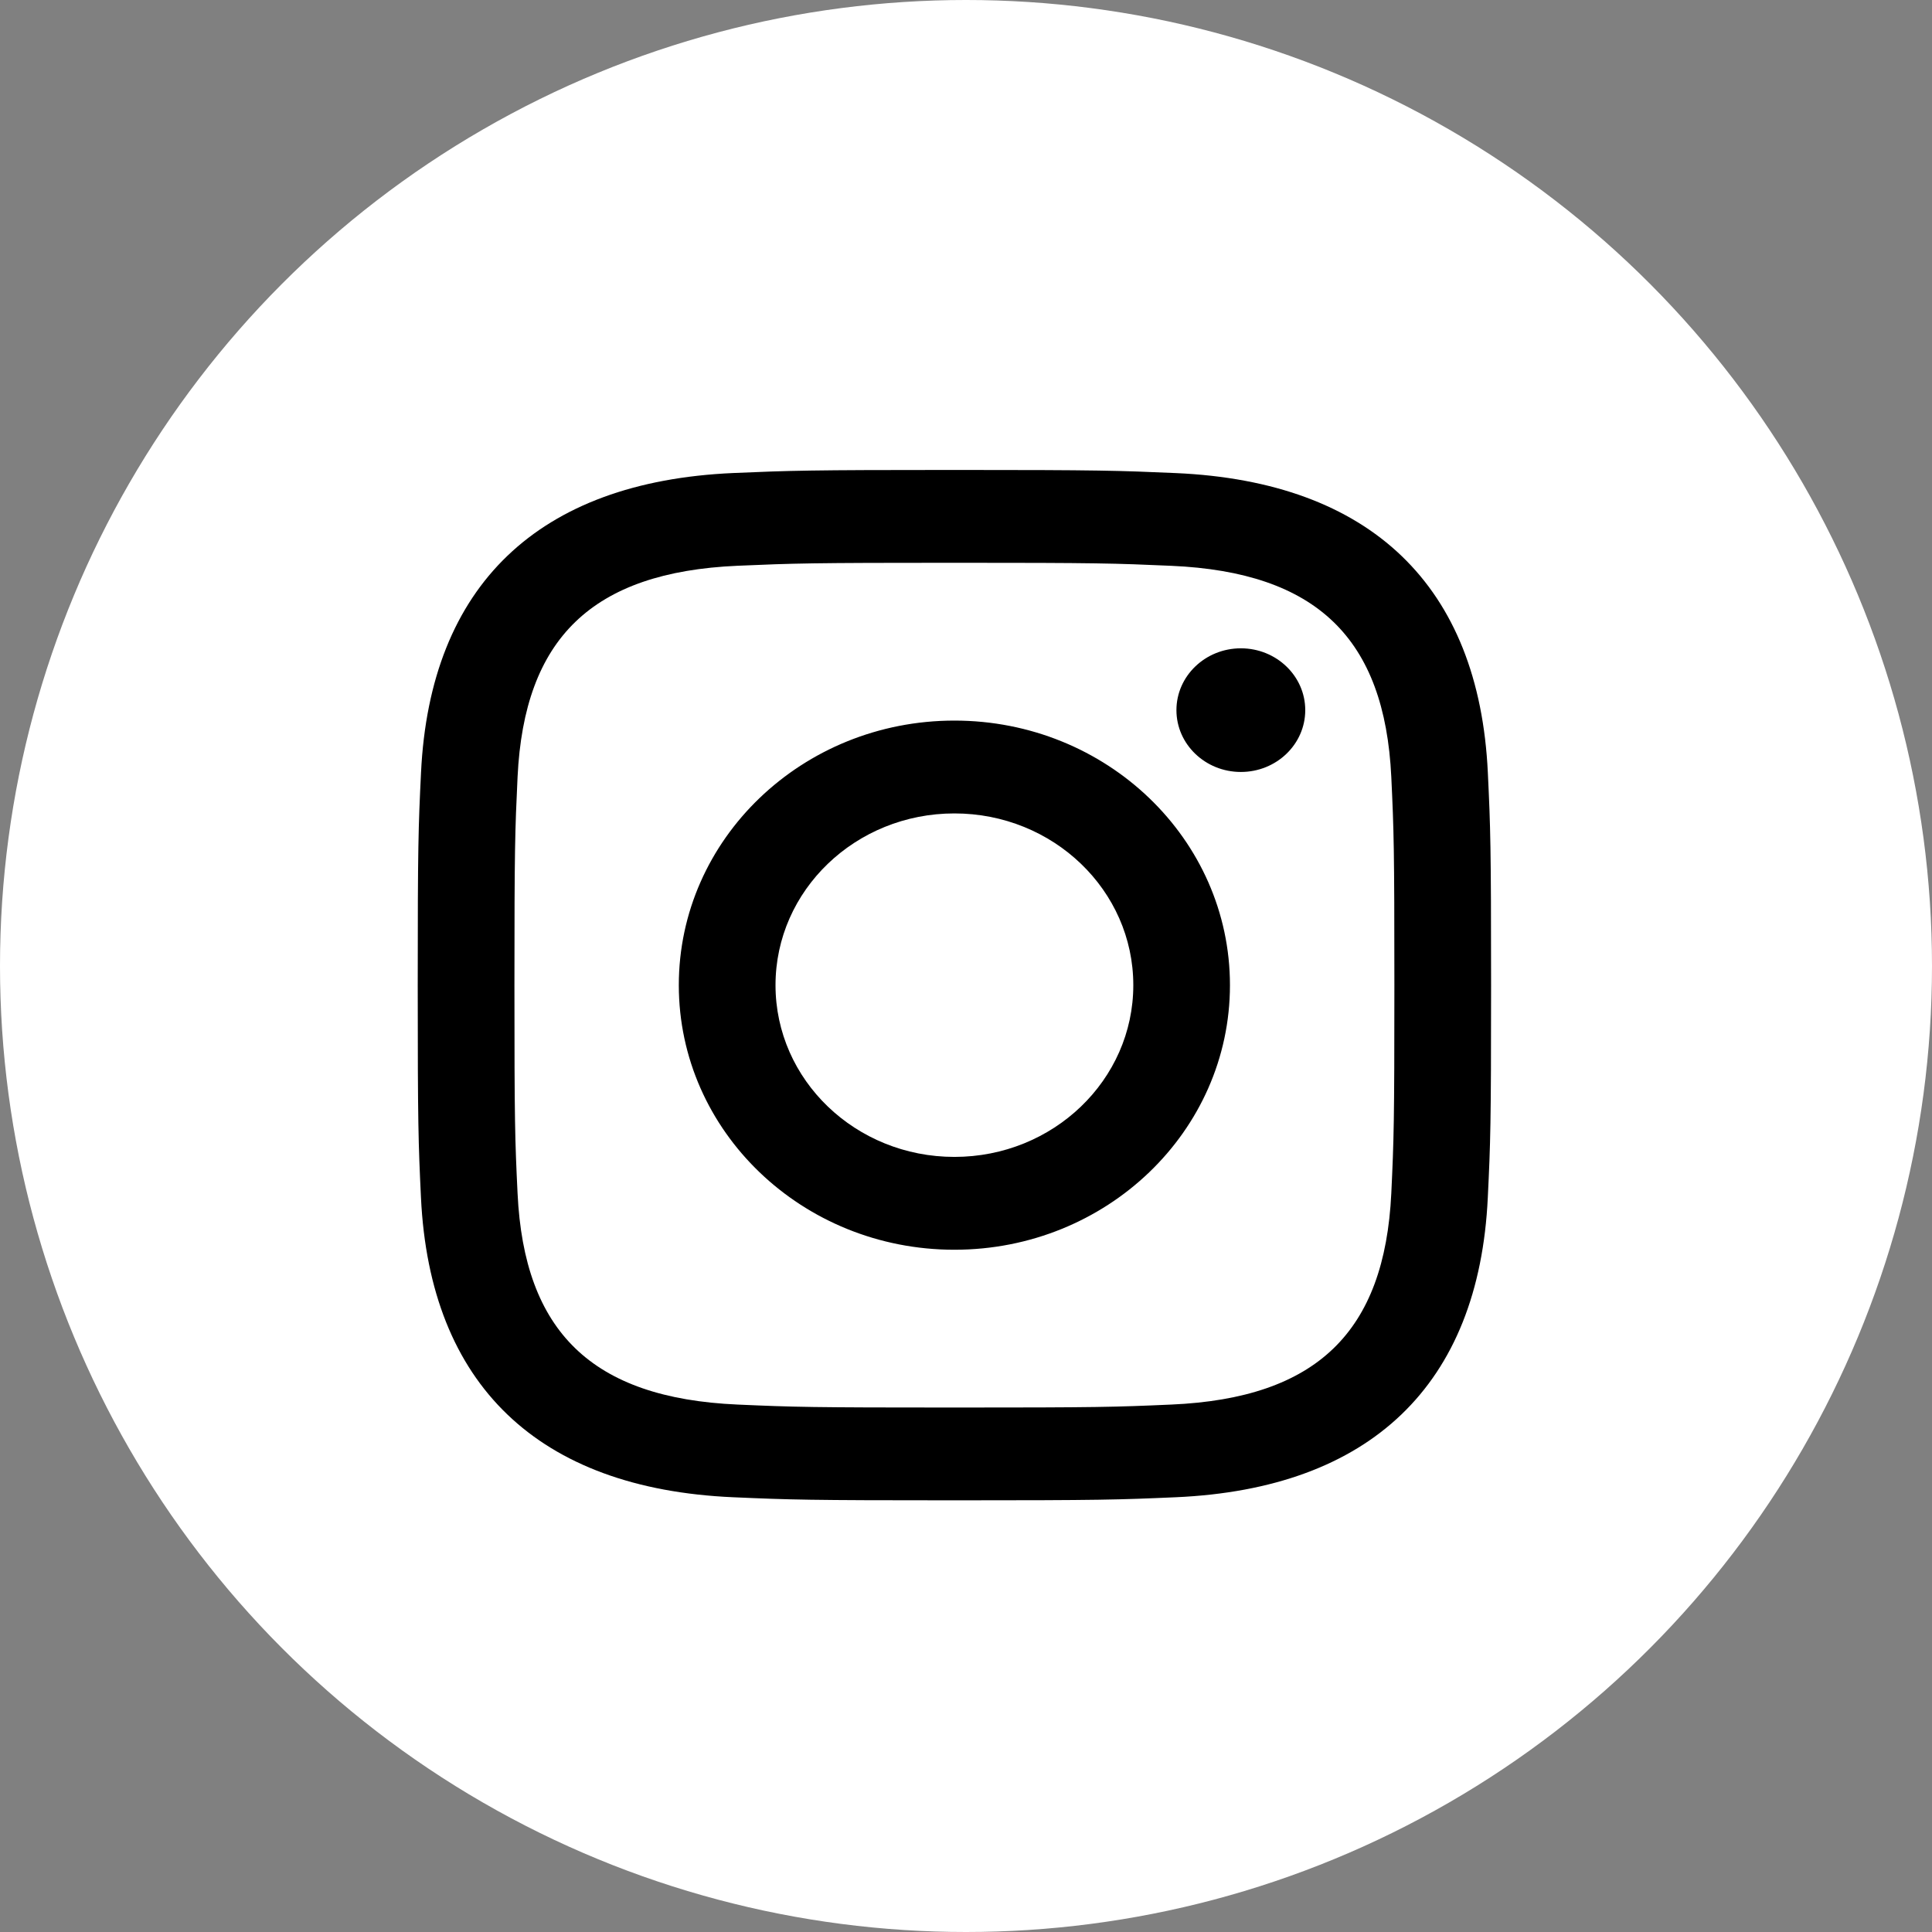
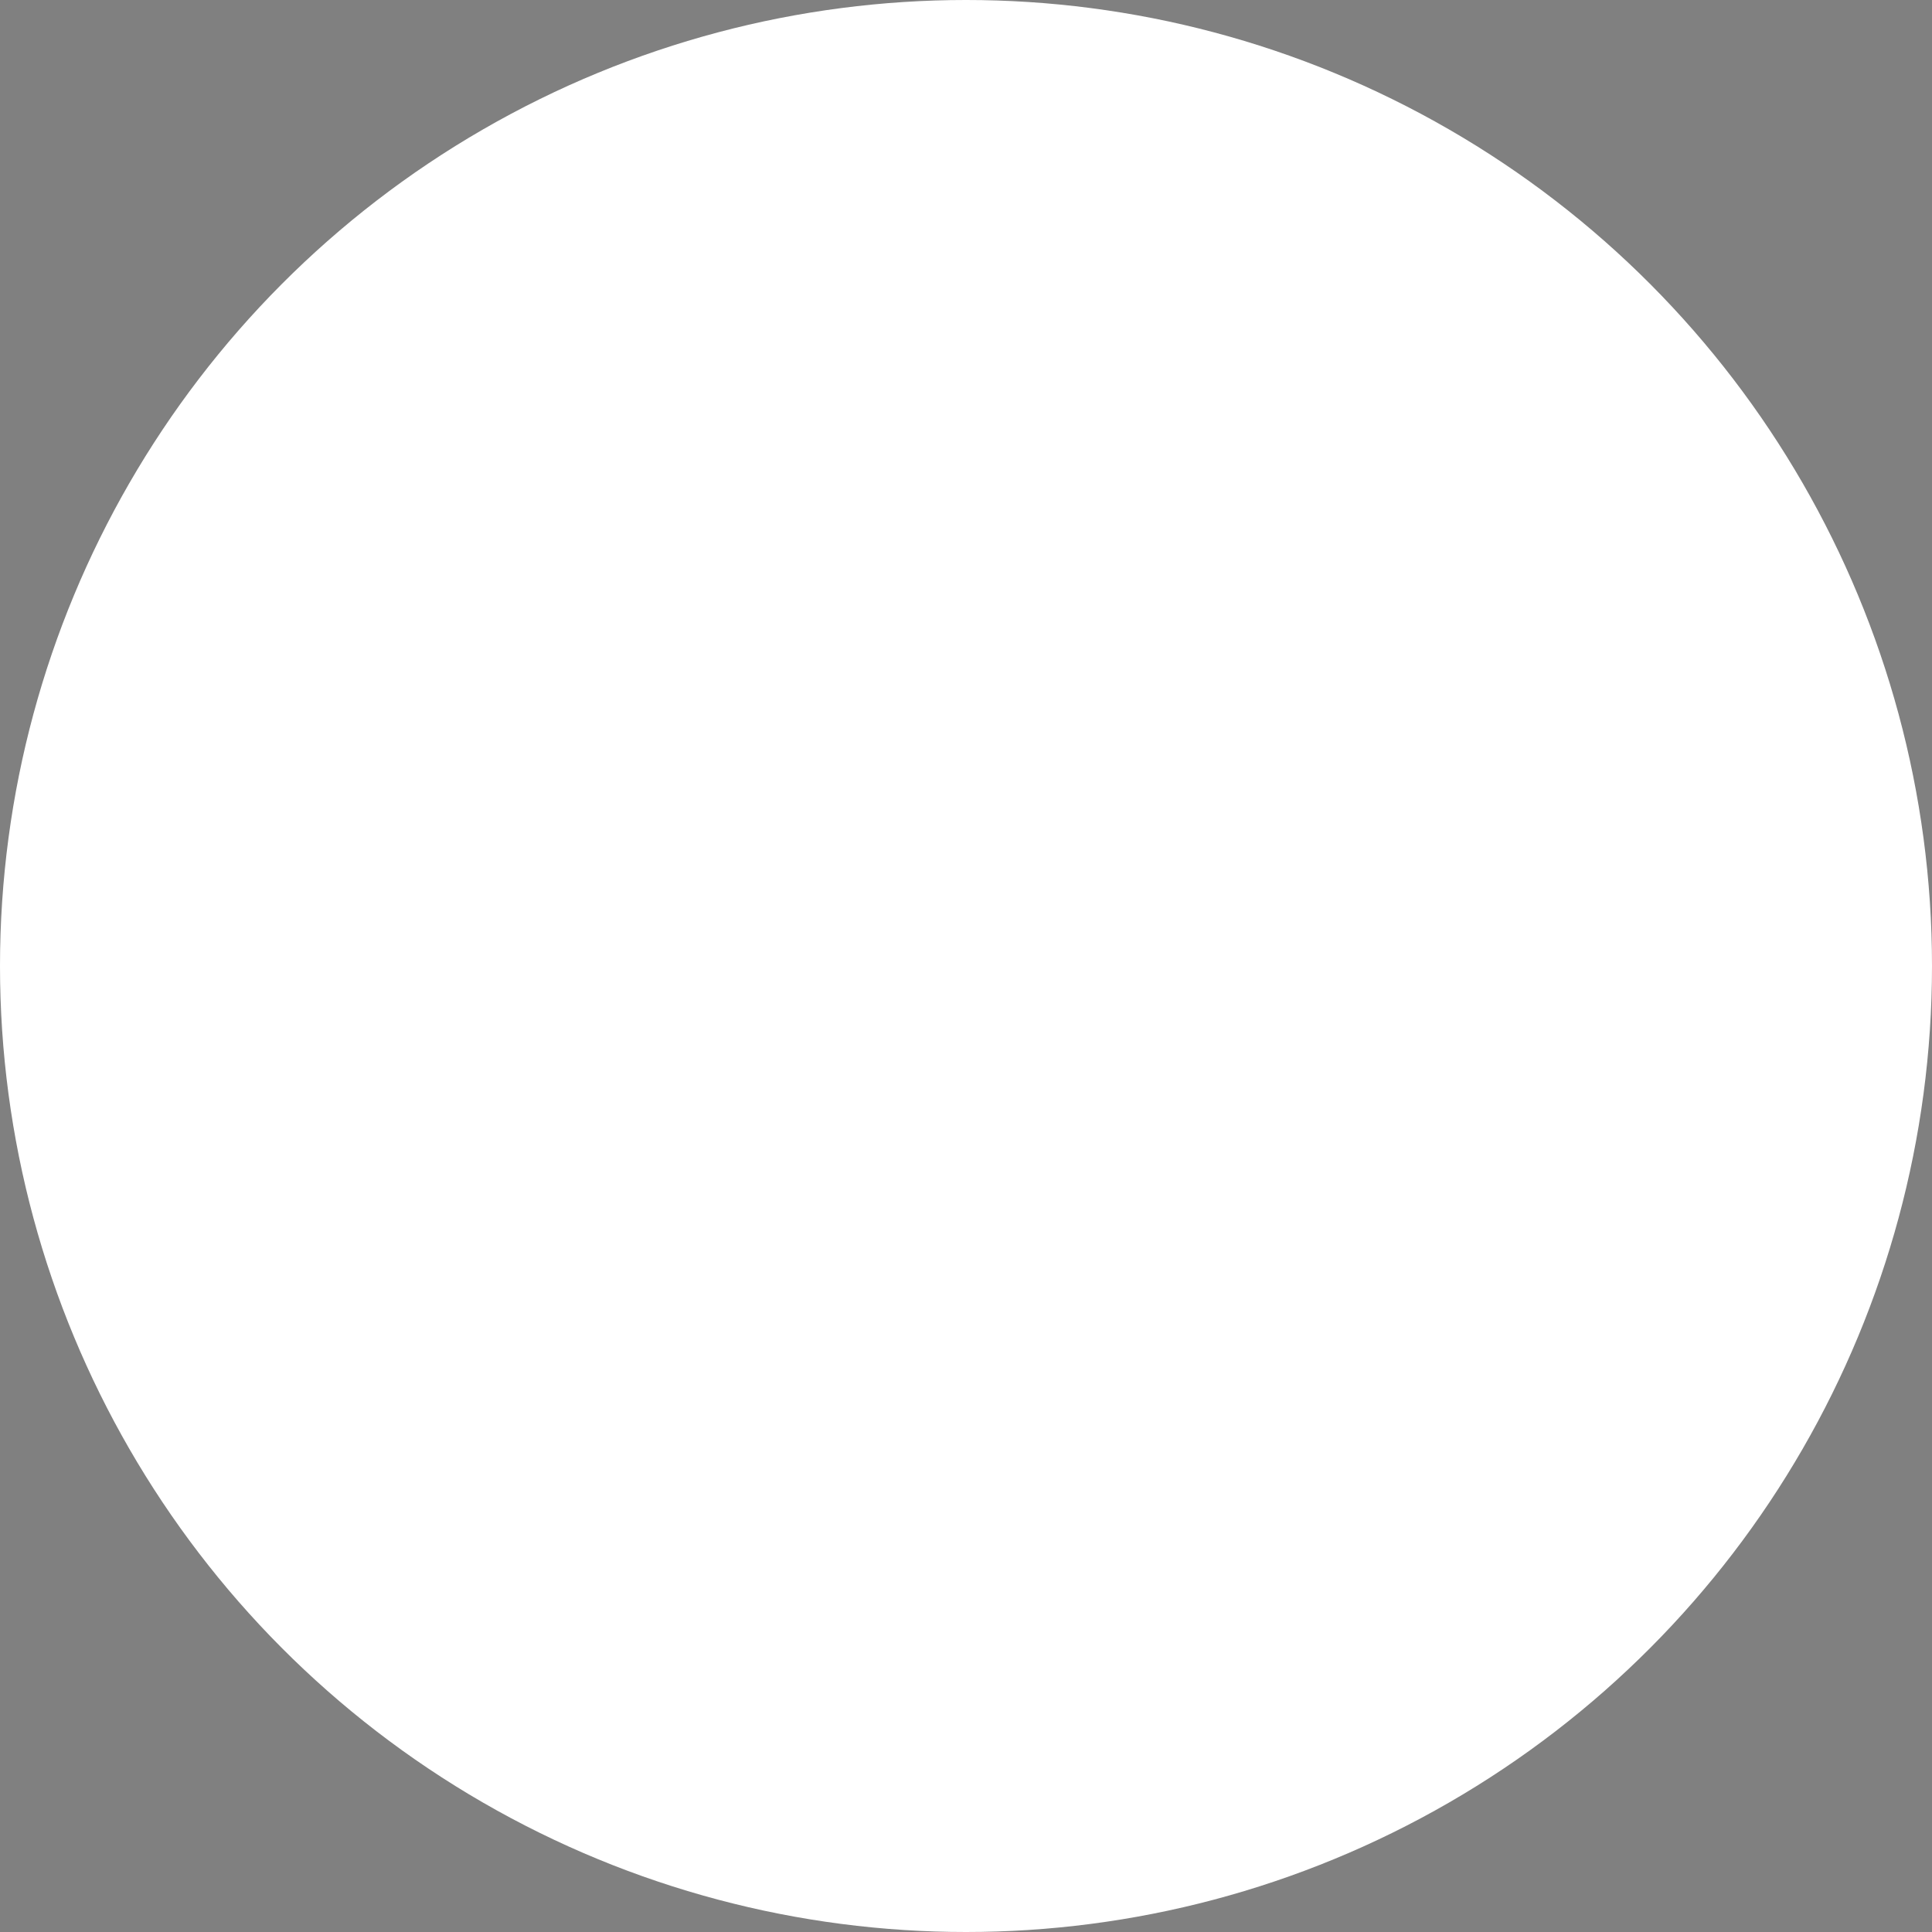
<svg xmlns="http://www.w3.org/2000/svg" width="37" height="37" viewBox="0 0 37 37" fill="none">
  <rect x="0" y="0" width="37" height="37" fill="#808080" stroke="none" />
  <circle cx="18.5" cy="18.5" r="18.5" fill="white" />
-   <path d="M18.278 10.778C21.022 10.778 21.347 10.788 22.432 10.836C25.217 10.958 26.518 12.226 26.645 14.88C26.694 15.921 26.704 16.233 26.704 18.867C26.704 21.503 26.694 21.814 26.645 22.854C26.517 25.506 25.22 26.777 22.432 26.899C21.347 26.947 21.024 26.956 18.278 26.956C15.534 26.956 15.208 26.947 14.125 26.899C11.333 26.776 10.038 25.502 9.912 22.854C9.862 21.814 9.852 21.502 9.852 18.867C9.852 16.232 9.863 15.921 9.912 14.88C10.039 12.226 11.337 10.957 14.125 10.835C15.209 10.788 15.534 10.778 18.278 10.778ZM18.278 9C15.486 9 15.137 9.012 14.041 9.059C10.308 9.224 8.234 11.212 8.063 14.798C8.012 15.852 8 16.187 8 18.867C8 21.546 8.012 21.883 8.062 22.935C8.233 26.518 10.304 28.51 14.04 28.674C15.137 28.722 15.486 28.733 18.278 28.733C21.069 28.733 21.419 28.722 22.516 28.674C26.245 28.51 28.324 26.522 28.493 22.935C28.544 21.883 28.556 21.546 28.556 18.867C28.556 16.187 28.544 15.852 28.494 14.799C28.326 11.219 26.253 9.224 22.517 9.06C21.419 9.012 21.069 9 18.278 9ZM18.278 13.8C15.363 13.8 13 16.069 13 18.867C13 21.665 15.363 23.934 18.278 23.934C21.192 23.934 23.555 21.666 23.555 18.867C23.555 16.069 21.192 13.8 18.278 13.8ZM18.278 22.156C16.386 22.156 14.852 20.684 14.852 18.867C14.852 17.05 16.386 15.578 18.278 15.578C20.17 15.578 21.704 17.05 21.704 18.867C21.704 20.684 20.17 22.156 18.278 22.156ZM23.764 12.416C23.083 12.416 22.53 12.947 22.53 13.6C22.53 14.254 23.083 14.784 23.764 14.784C24.445 14.784 24.997 14.254 24.997 13.6C24.997 12.947 24.445 12.416 23.764 12.416Z" fill="black" />
</svg>